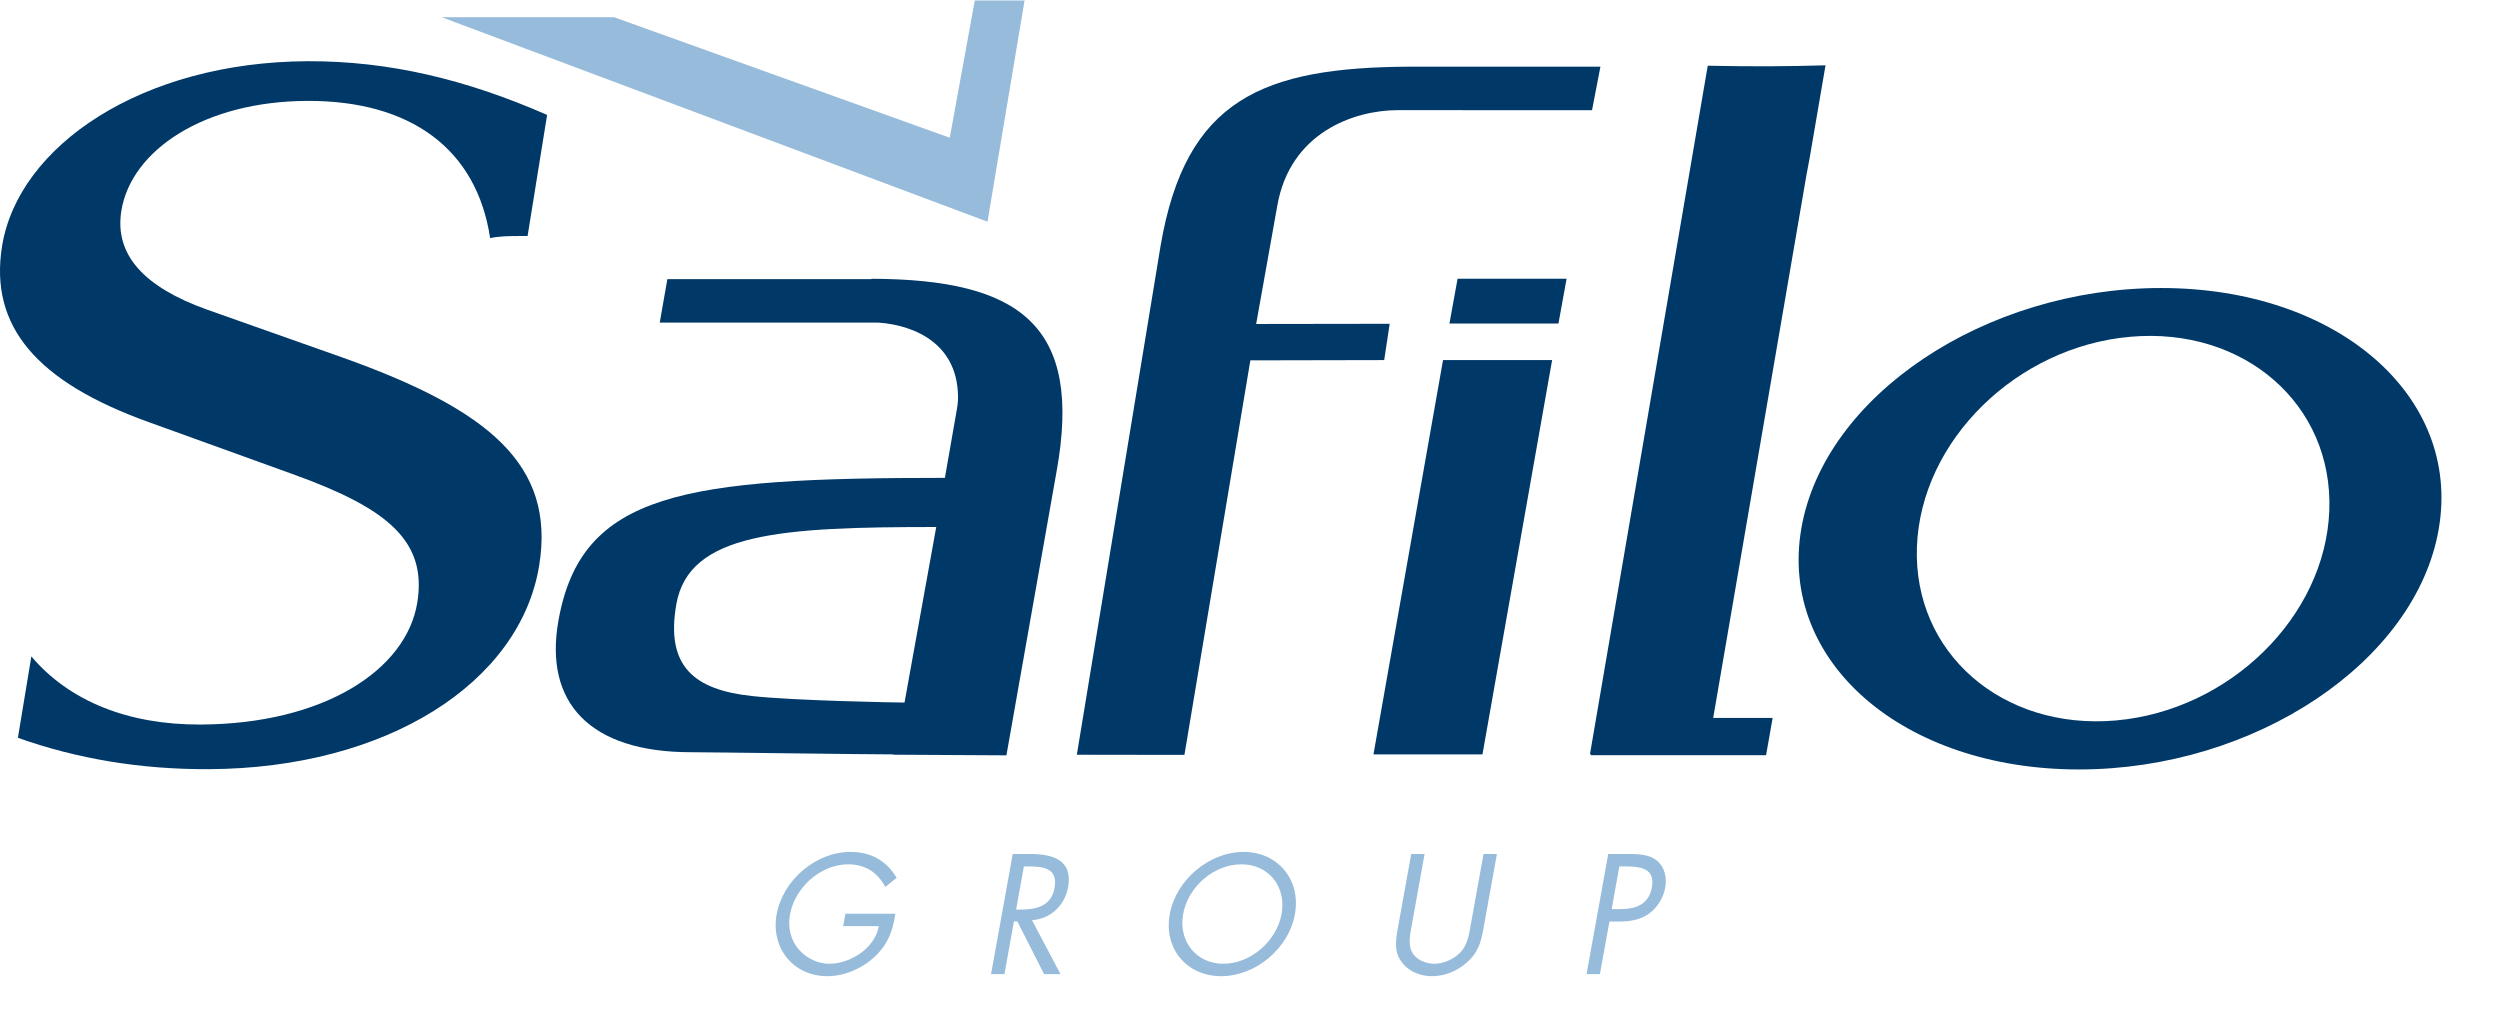
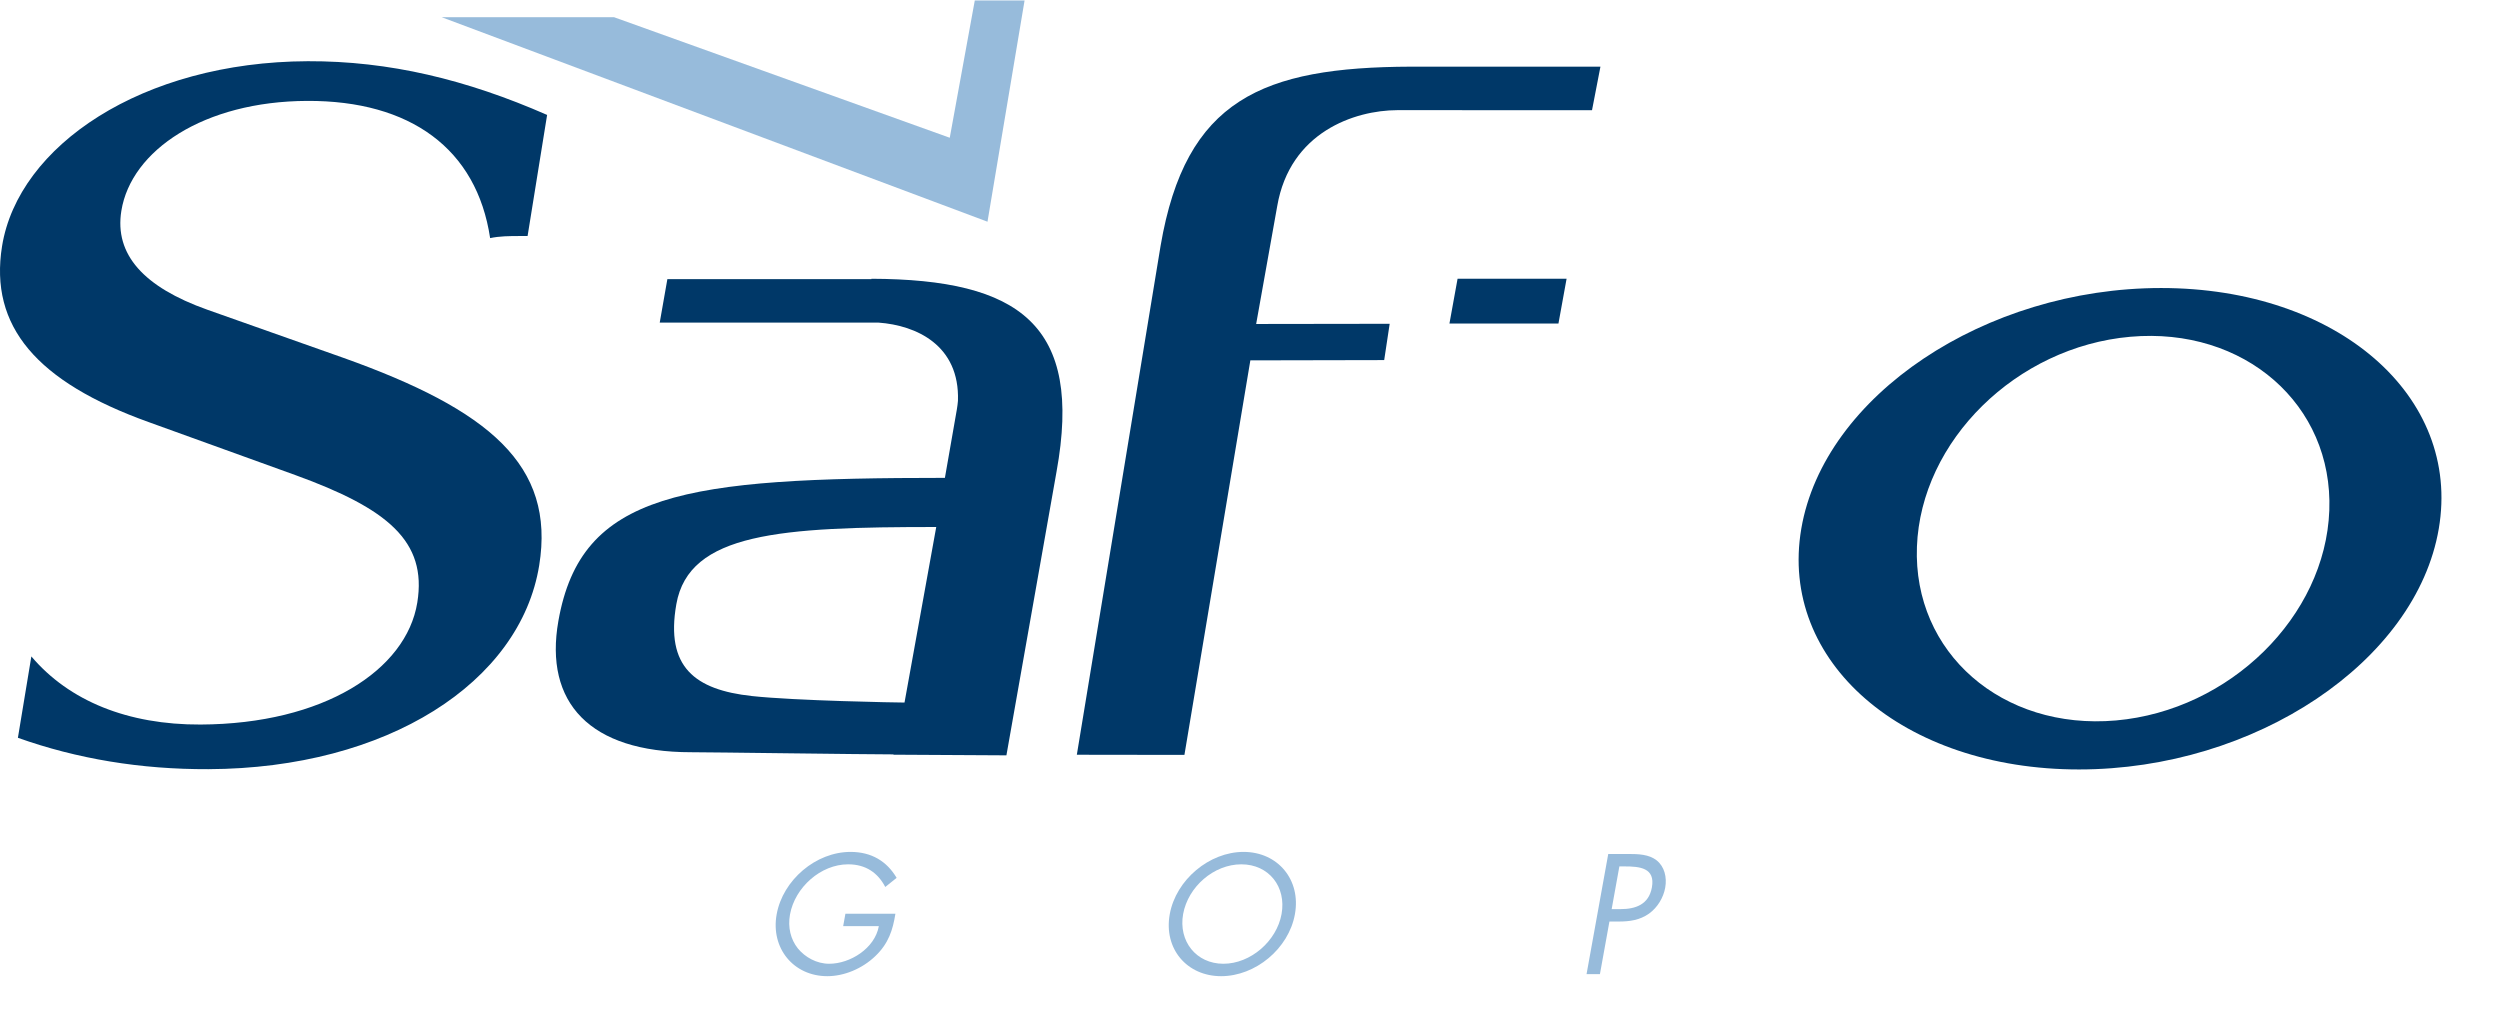
<svg xmlns="http://www.w3.org/2000/svg" version="1.0" width="1024" height="424" viewBox="0 0 152.363 63.035" id="svg3394">
  <defs id="defs3396" />
-   <path d="M 90.349,45.95 C 90.349,45.95 83.706,45.95 83.706,45.95 C 83.706,45.95 87.946,21.916 87.946,21.916 C 87.946,21.916 94.594,21.916 94.594,21.916 C 94.594,21.916 90.349,45.95 90.349,45.95 z" id="path2473" style="fill:#003868;fill-opacity:1;fill-rule:nonzero;stroke:none" />
-   <path d="M 107.634,45.999 C 107.634,45.999 96.95,45.999 96.95,45.999 C 96.95,45.999 96.96,45.94 96.96,45.94 C 96.96,45.94 96.901,45.94 96.901,45.94 C 96.901,45.94 104.079,3.979 104.079,3.979 C 105.192,4.004 106.699,4.016 107.8,4.014 C 108.947,4.009 110.102,3.987 111.257,3.955 C 111.257,3.955 110.28,9.653 110.28,9.653 C 110.217,9.958 110.156,10.281 110.095,10.64 C 110.095,10.64 104.411,43.728 104.411,43.728 C 104.411,43.728 108.034,43.728 108.034,43.728 C 108.034,43.728 107.634,45.999 107.634,45.999 z" id="path2475" style="fill:#003868;fill-opacity:1;fill-rule:nonzero;stroke:none" />
  <path d="M 94.98,19.692 C 94.98,19.692 88.337,19.69 88.337,19.69 C 88.337,19.69 88.832,16.963 88.832,16.963 C 88.832,16.963 95.476,16.963 95.476,16.963 C 95.476,16.963 94.98,19.692 94.98,19.692 z" id="path2477" style="fill:#003868;fill-opacity:1;fill-rule:nonzero;stroke:none" />
  <path d="M 55.126,42.791 C 54.666,42.791 48.458,42.681 45.812,42.393 C 42.36,42.012 40.544,40.635 41.22,36.794 C 41.99,32.432 47.592,32.092 57.059,32.092 C 57.059,32.092 55.126,42.791 55.126,42.791 z M 53.11,16.963 C 53.11,16.963 53.107,16.985 53.107,16.985 C 53.107,16.985 40.673,16.985 40.673,16.985 C 40.673,16.985 40.207,19.636 40.207,19.636 C 40.207,19.636 53.552,19.636 53.552,19.636 C 55.831,19.802 58.496,21.003 58.383,24.402 C 58.365,24.573 58.35,24.741 58.317,24.919 C 58.317,24.919 57.587,29.097 57.587,29.097 C 41.695,29.097 35.417,29.958 34.031,37.817 C 33.151,42.798 35.948,45.818 42.109,45.818 C 43.31,45.818 52.703,45.95 54.455,45.95 C 54.455,45.95 54.451,45.969 54.451,45.969 C 54.451,45.969 61.336,46.008 61.336,46.008 C 61.336,46.008 64.391,28.718 64.391,28.718 C 66.013,19.783 62.152,16.995 53.11,16.963 z" id="path2479" style="fill:#003868;fill-opacity:1;fill-rule:nonzero;stroke:none" />
  <path d="M 128.957,43.882 C 122.016,44.49 116.586,39.751 116.828,33.293 C 117.067,26.838 122.89,21.111 129.831,20.498 C 136.772,19.885 142.202,24.624 141.96,31.084 C 141.721,37.541 135.898,43.269 128.957,43.882 z M 131.711,17.527 C 120.981,17.527 111.162,24.097 109.78,32.197 C 108.398,40.3 115.971,46.868 126.701,46.868 C 137.431,46.868 147.25,40.3 148.632,32.197 C 150.017,24.097 142.438,17.527 131.711,17.527 z" id="path2481" style="fill:#003868;fill-opacity:1;fill-rule:nonzero;stroke:none" />
  <path d="M 20.922,21.78 C 20.922,21.78 12.637,18.85 12.637,18.85 C 8.763,17.473 6.965,15.486 7.396,12.822 C 7.993,9.131 12.43,6.15 18.72,6.123 C 25.012,6.096 29.055,9.045 29.871,14.485 C 30.456,14.363 31.021,14.36 31.657,14.358 C 31.823,14.358 31.989,14.358 32.154,14.358 C 32.154,14.358 33.344,6.978 33.344,6.978 C 28.419,4.819 23.715,3.687 18.758,3.704 C 8.651,3.745 1.115,8.86 0.126,14.973 C -0.665,19.871 2.249,23.25 9.06,25.698 C 9.06,25.698 18.001,28.928 18.001,28.928 C 23.605,30.962 26.041,32.947 25.432,36.697 C 24.768,40.815 19.716,44.099 12.222,44.131 C 7.8,44.15 4.212,42.698 1.911,39.98 C 1.911,39.98 1.091,44.939 1.091,44.939 C 4.691,46.221 8.574,46.868 12.703,46.851 C 23.587,46.807 31.708,41.572 32.862,34.429 C 33.851,28.315 29.803,24.949 20.922,21.78 z" id="path2483" style="fill:#003868;fill-opacity:1;fill-rule:nonzero;stroke:none" />
  <path d="M 59.409,8.5265128e-14 C 59.409,8.5265128e-14 57.883,8.369 57.883,8.369 C 57.883,8.369 37.425,1.023 37.425,1.023 C 37.425,1.023 26.92,1.023 26.92,1.023 C 26.92,1.023 60.183,13.486 60.183,13.486 C 60.183,13.486 62.443,8.5265128e-14 62.443,8.5265128e-14 C 62.443,8.5265128e-14 59.409,8.5265128e-14 59.409,8.5265128e-14 z" id="path2485" style="fill:#97bbdb;fill-opacity:1;fill-rule:nonzero;stroke:none" />
  <path d="M 72.185,45.981 C 72.185,45.981 76.203,21.936 76.203,21.936 C 76.203,21.936 84.36,21.919 84.36,21.919 C 84.36,21.919 84.694,19.707 84.694,19.707 C 84.694,19.707 76.557,19.719 76.557,19.719 C 76.557,19.719 77.839,12.544 77.839,12.544 C 78.613,8.018 82.561,6.699 85.151,6.687 C 85.151,6.687 97.026,6.689 97.026,6.689 C 97.026,6.689 97.539,4.036 97.539,4.036 C 97.539,4.036 85.981,4.036 85.981,4.036 C 85.981,4.036 85.981,4.036 85.981,4.036 C 76.94,4.072 72.259,6.021 70.733,14.951 C 70.733,14.951 65.628,45.972 65.628,45.972 C 65.628,45.972 72.185,45.981 72.185,45.981 z" id="path2487" style="fill:#003868;fill-opacity:1;fill-rule:nonzero;stroke:none" />
  <path d="M 54.571,55.66 C 54.412,56.652 54.158,57.467 53.348,58.243 C 52.538,59.02 51.438,59.467 50.419,59.467 C 48.361,59.467 46.961,57.758 47.333,55.699 C 47.711,53.602 49.728,51.893 51.835,51.893 C 53.116,51.893 54.051,52.466 54.645,53.475 C 54.645,53.475 53.953,54.03 53.953,54.03 C 53.498,53.165 52.766,52.65 51.688,52.65 C 50.019,52.65 48.444,54.059 48.146,55.709 C 48.006,56.486 48.184,57.224 48.627,57.777 C 49.065,58.312 49.769,58.71 50.536,58.71 C 51.808,58.71 53.316,57.777 53.561,56.418 C 53.561,56.418 51.387,56.418 51.387,56.418 C 51.387,56.418 51.524,55.66 51.524,55.66 C 51.524,55.66 54.571,55.66 54.571,55.66 z" id="path2489" style="fill:#97bbdb;fill-opacity:1;fill-rule:nonzero;stroke:none" />
-   <path d="M 61.926,55.408 C 61.926,55.408 62.178,55.408 62.178,55.408 C 63.1,55.408 64.064,55.233 64.269,54.098 C 64.486,52.893 63.624,52.777 62.644,52.777 C 62.644,52.777 62.401,52.777 62.401,52.777 C 62.401,52.777 61.926,55.408 61.926,55.408 z M 61.216,59.341 C 61.216,59.341 60.4,59.341 60.4,59.341 C 60.4,59.341 61.722,52.019 61.722,52.019 C 61.722,52.019 62.78,52.019 62.78,52.019 C 64.168,52.019 65.393,52.389 65.095,54.039 C 64.891,55.166 64.039,55.962 62.896,56.058 C 62.896,56.058 64.633,59.341 64.633,59.341 C 64.633,59.341 63.633,59.341 63.633,59.341 C 63.633,59.341 62,56.127 62,56.127 C 62,56.127 61.796,56.127 61.796,56.127 C 61.796,56.127 61.216,59.341 61.216,59.341 z" id="path2491" style="fill:#97bbdb;fill-opacity:1;fill-rule:nonzero;stroke:none" />
  <path d="M 72.106,55.68 C 71.809,57.33 72.9,58.71 74.559,58.71 C 76.219,58.71 77.807,57.33 78.105,55.68 C 78.405,54.02 77.332,52.65 75.653,52.65 C 73.974,52.65 72.407,54.02 72.106,55.68 z M 78.919,55.69 C 78.54,57.797 76.509,59.467 74.422,59.467 C 72.336,59.467 70.91,57.797 71.291,55.69 C 71.668,53.593 73.703,51.893 75.789,51.893 C 77.878,51.893 79.299,53.593 78.919,55.69 z" id="path2493" style="fill:#97bbdb;fill-opacity:1;fill-rule:nonzero;stroke:none" />
-   <path d="M 86.036,56.379 C 85.937,56.923 85.806,57.544 86.061,58.01 C 86.301,58.457 86.877,58.71 87.412,58.71 C 87.935,58.71 88.552,58.467 88.964,58.059 C 89.438,57.593 89.523,56.952 89.627,56.379 C 89.627,56.379 90.415,52.019 90.415,52.019 C 90.415,52.019 91.23,52.019 91.23,52.019 C 91.23,52.019 90.402,56.603 90.402,56.603 C 90.258,57.399 90.086,58.03 89.395,58.632 C 88.792,59.176 88.012,59.467 87.275,59.467 C 86.585,59.467 85.924,59.205 85.517,58.719 C 84.986,58.108 85.029,57.438 85.18,56.603 C 85.18,56.603 86.008,52.019 86.008,52.019 C 86.008,52.019 86.823,52.019 86.823,52.019 C 86.823,52.019 86.036,56.379 86.036,56.379 z" id="path2495" style="fill:#97bbdb;fill-opacity:1;fill-rule:nonzero;stroke:none" />
  <path d="M 98.223,55.38 C 98.223,55.38 98.767,55.38 98.767,55.38 C 99.67,55.38 100.485,55.107 100.675,54.059 C 100.891,52.864 99.946,52.777 98.994,52.777 C 98.994,52.777 98.693,52.777 98.693,52.777 C 98.693,52.777 98.223,55.38 98.223,55.38 z M 97.508,59.341 C 97.508,59.341 96.693,59.341 96.693,59.341 C 96.693,59.341 98.015,52.019 98.015,52.019 C 98.015,52.019 99.218,52.019 99.218,52.019 C 99.849,52.019 100.495,52.039 100.964,52.408 C 101.437,52.787 101.603,53.428 101.486,54.078 C 101.379,54.67 101.029,55.272 100.504,55.651 C 99.936,56.058 99.29,56.136 98.679,56.136 C 98.679,56.136 98.087,56.136 98.087,56.136 C 98.087,56.136 97.508,59.341 97.508,59.341 z" id="path2497" style="fill:#97bbdb;fill-opacity:1;fill-rule:nonzero;stroke:none" />
</svg>